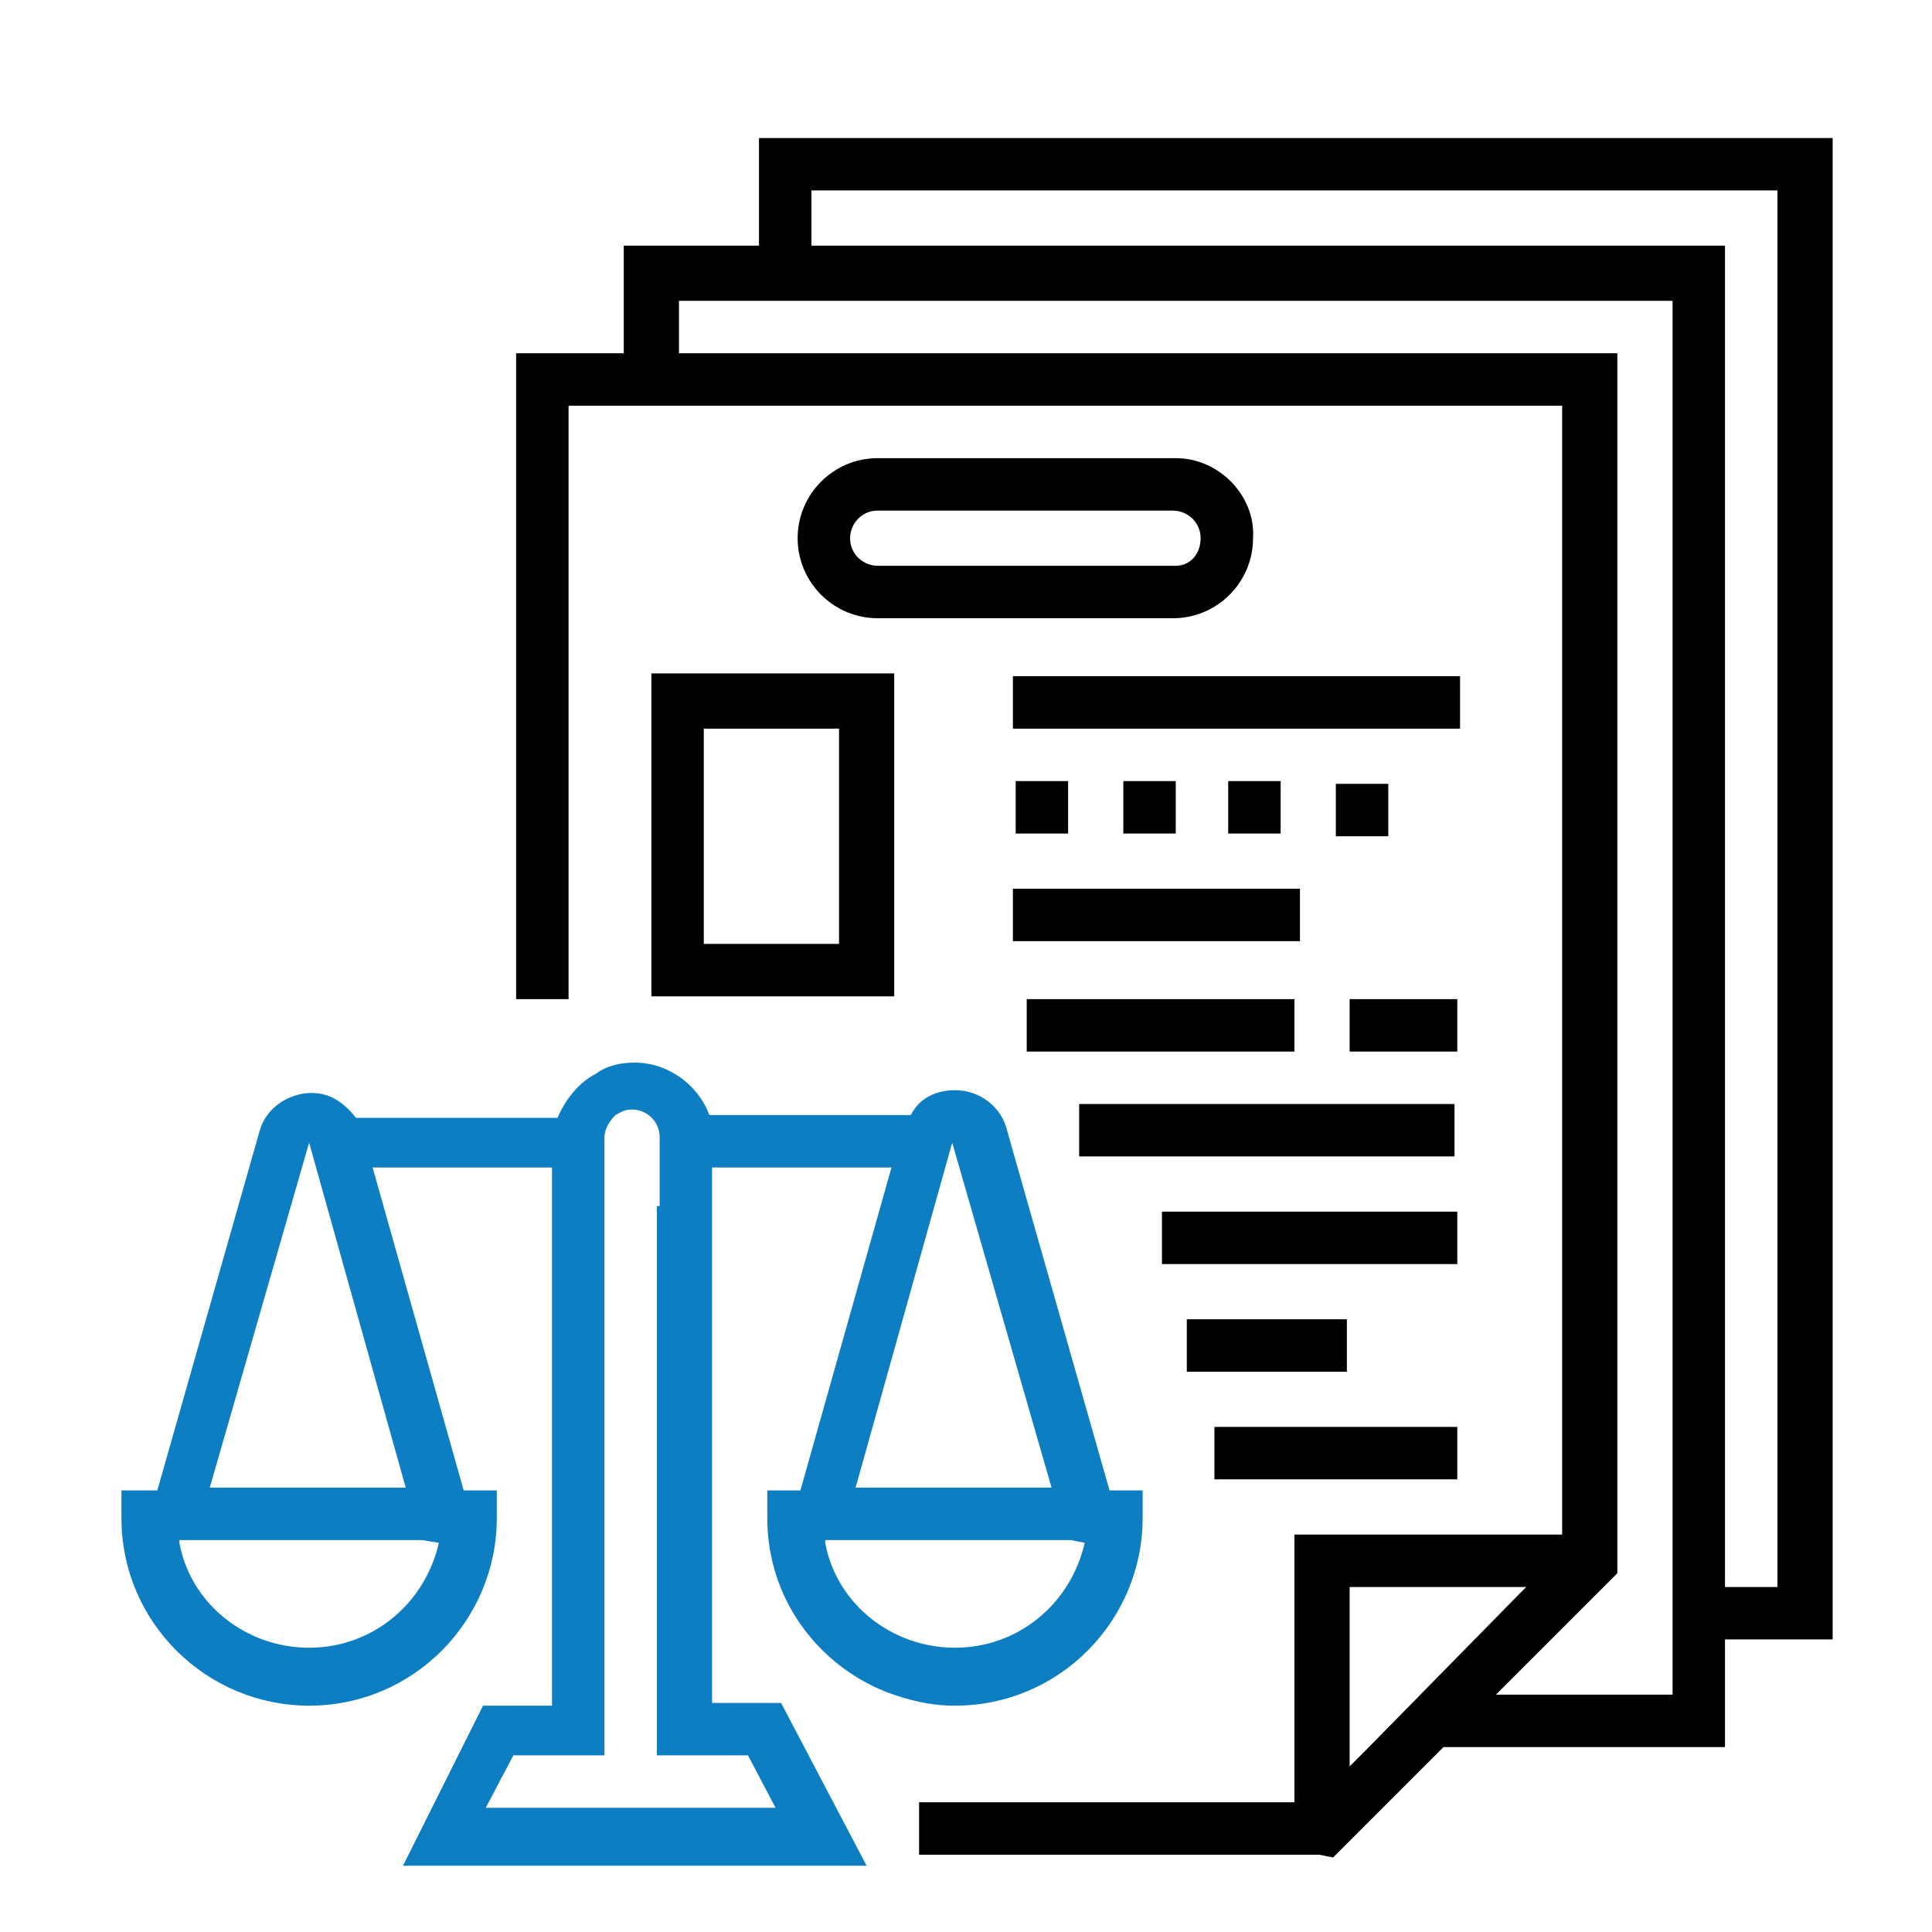
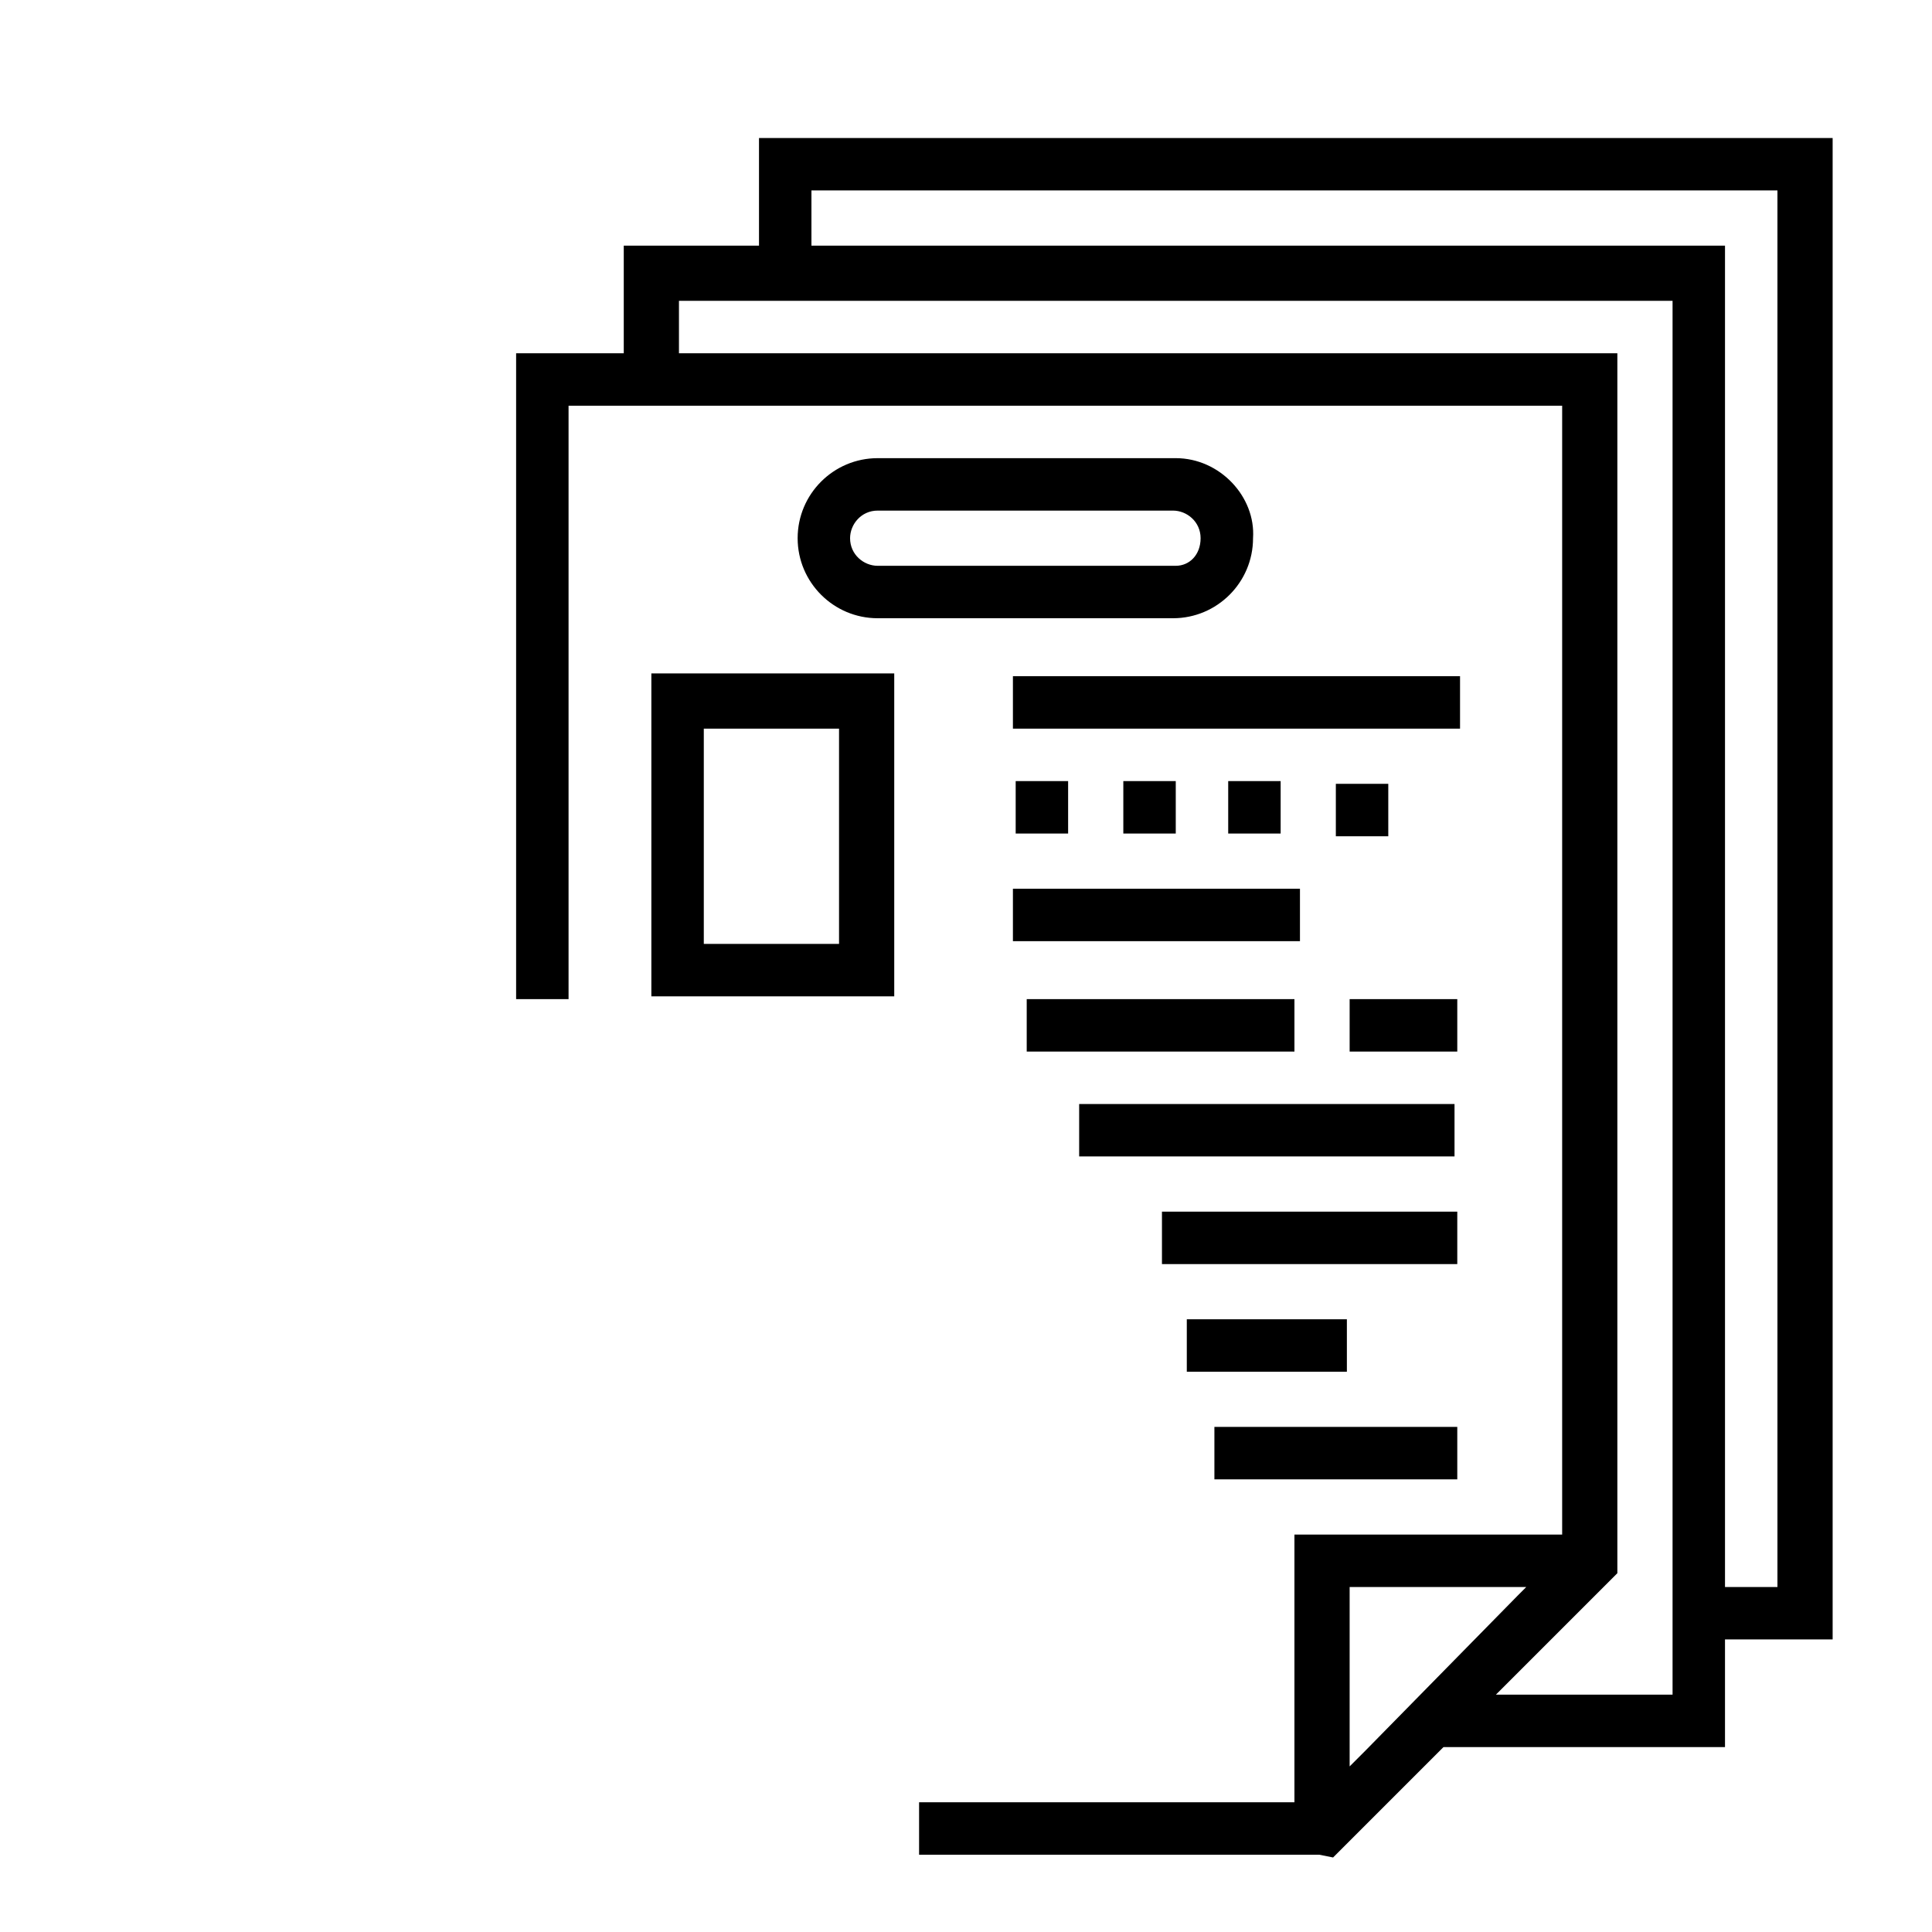
<svg xmlns="http://www.w3.org/2000/svg" version="1.1" id="_x3C_Layer_x3E_" x="0px" y="0px" viewBox="0 0 70 70" style="enable-background:new 0 0 70 70;" xml:space="preserve">
  <style type="text/css"> .st0{fill:#0D7EC2;} </style>
  <path d="M27.5,5v3.9h-4.9v3.9h-3.9v23.4h1.4h0.5V14.7h1.9h34.1v40.9h-9.7v9.7H33.8h-0.5v1.9h14.5l0.5,0.1l4-4h10.2v-3.9h3.9V5H27.5z M64.4,57.5h-1.9V8.9H29.4V6.9h35V57.5z M60.6,59.5v1.9h-6.4l2.2-2.2l2.2-2.2V12.8H24.6v-1.9h2.9h33.1V59.5z M48.9,57.5h6.4L55,57.8 l0,0l-5.5,5.6L48.9,64v-0.1V57.5z M52.9,26.4H36.7v-1.9h16.2V26.4z M38.7,28.3v1.9c-1.9,0,0,0-1.9,0v-1.9H38.7z M46.4,28.3v1.9 c-1.9,0,0,0-1.9,0v-1.9H46.4z M42.6,28.3v1.9c-1.9,0,0,0-1.9,0v-1.9H42.6z M50.3,30.3c-1.9,0,0,0-1.9,0v-1.9h1.9V30.3z M36.7,32.2 h10.4v1.9H36.7V32.2z M52.8,41.9H39.1V40h13.6V41.9z M48.9,49.7H43v-1.9h5.8V49.7z M52.8,53.6H44v-1.9h8.8V53.6z M52.8,45.8H42.1 v-1.9h10.7V45.8z M52.8,38.1h-3.9v-1.9h3.9V38.1z M46.9,38.1h-9.7v-1.9h9.7V38.1z M42.6,16.6H31.8c-1.6,0-2.9,1.3-2.9,2.9 c0,1.6,1.3,2.9,2.9,2.9h10.7c1.6,0,2.9-1.3,2.9-2.9C45.5,18,44.2,16.6,42.6,16.6z M42.6,20.5H31.8c-0.5,0-1-0.4-1-1c0-0.5,0.4-1,1-1 h10.7c0.5,0,1,0.4,1,1C43.5,20.1,43.1,20.5,42.6,20.5z M23.6,36.1h8.8V24.4h-8.8V36.1z M25.5,26.4h4.9v7.8h-4.9V26.4z" />
  <g id="Layer_2">
-     <path class="st0" d="M28.3,61.7h-2.5V47.9v-5.6h6.5l-3.3,11.7h-0.3h-0.9v1c0,2.9,1.8,5.3,4.3,6.3c0.8,0.3,1.6,0.5,2.5,0.5 c3.8,0,6.8-3.1,6.8-6.8v-1h-1.2l-3.7-13c-0.2-0.9-1-1.5-1.9-1.5c-0.7,0-1.3,0.3-1.6,0.9h-7.3c-0.4-1.1-1.5-1.9-2.7-1.9 c-0.5,0-1,0.1-1.4,0.4c-0.6,0.3-1.1,0.9-1.4,1.6h-7.3c-0.4-0.5-0.9-0.9-1.6-0.9c-0.9,0-1.7,0.6-1.9,1.4l-3.7,13H4.4v1 c0,3.8,3.1,6.8,6.8,6.8c3.8,0,6.8-3.1,6.8-6.8v-1h-1.2l-3.3-11.7h6.5v19.5h-2.5l-2.9,5.8h16.8 M15.9,55.9c-0.5,2.2-2.4,3.8-4.7,3.8 c-2.3,0-4.3-1.6-4.7-3.8c0,0,0,0,0-0.1H7h8.3L15.9,55.9C15.9,55.9,15.9,55.9,15.9,55.9z M14.7,53.9H7.6l3.6-12.5L14.7,53.9z M23.8,43.7v19.9h3.3l1,1.9H17.6l1-1.9h3.3V42.2v-1c0-0.3,0.2-0.6,0.4-0.8c0.2-0.1,0.3-0.2,0.6-0.2c0.5,0,1,0.4,1,1v1V43.7z M39.3,55.9c-0.5,2.2-2.4,3.8-4.7,3.8s-4.3-1.6-4.7-3.8c0,0,0,0,0-0.1h0.6h8.3L39.3,55.9C39.3,55.9,39.3,55.9,39.3,55.9z M34.5,41.4l3.6,12.5H31L34.5,41.4z" />
-   </g>
+     </g>
</svg>